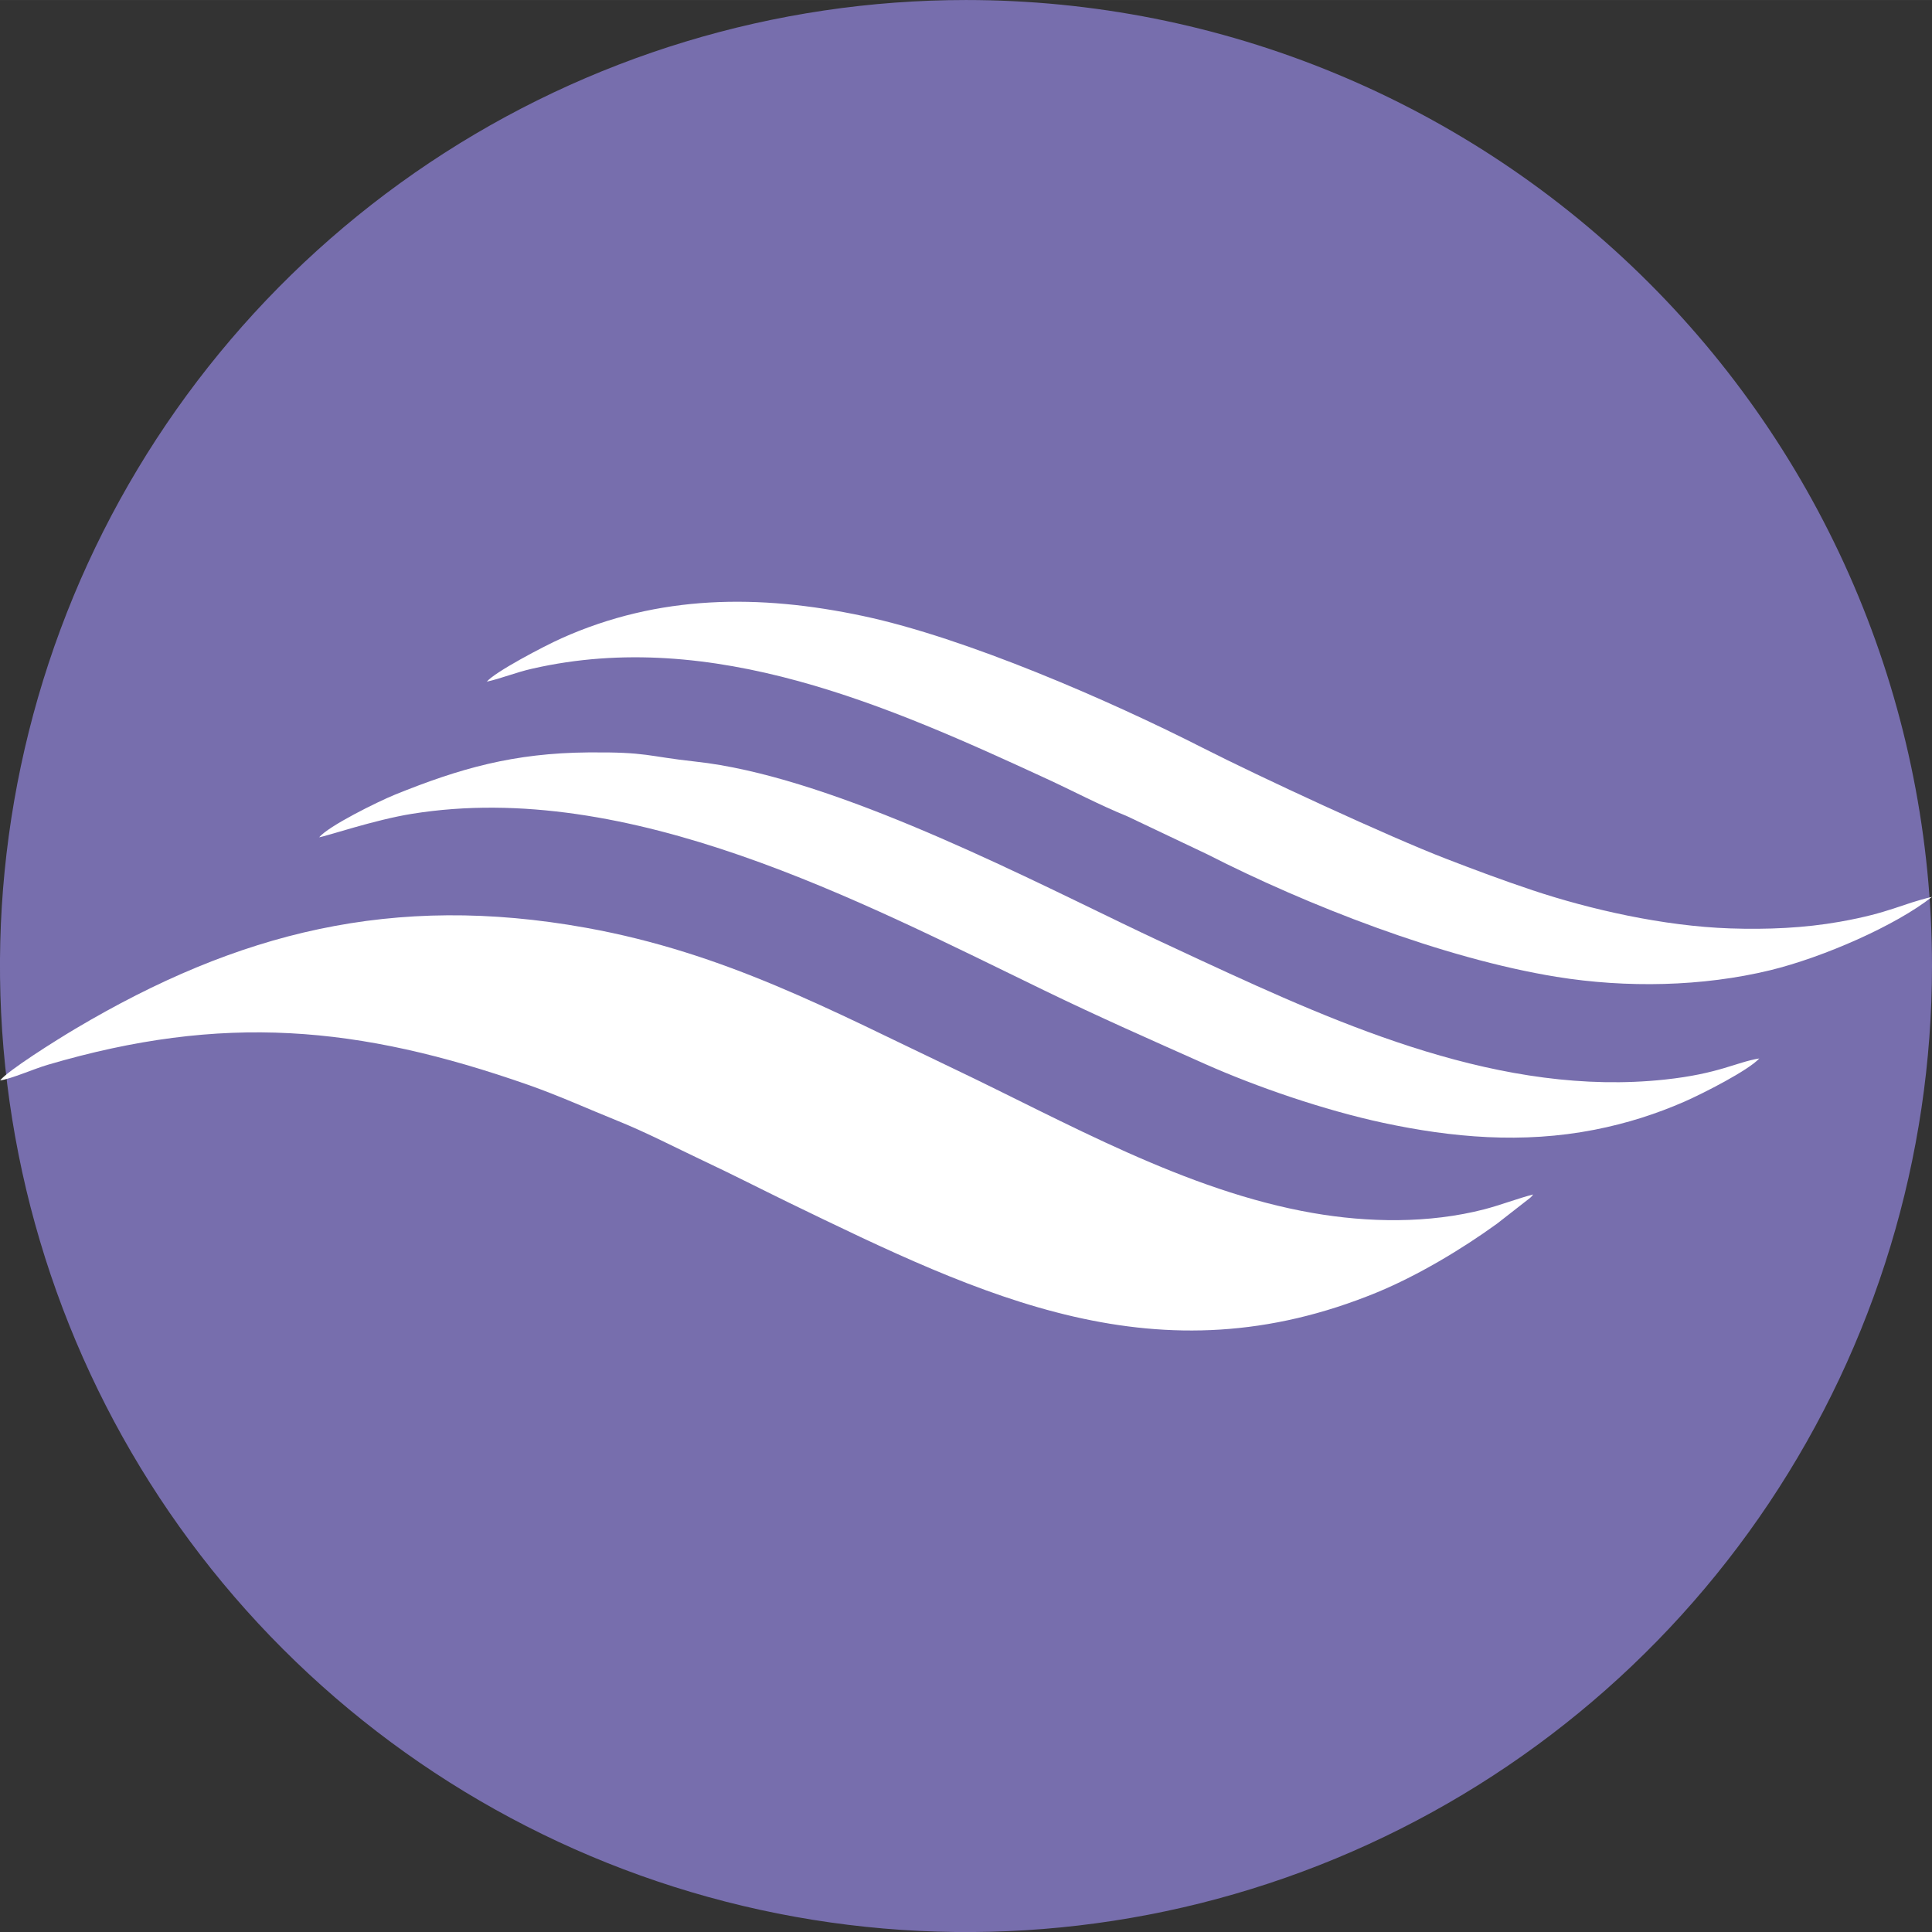
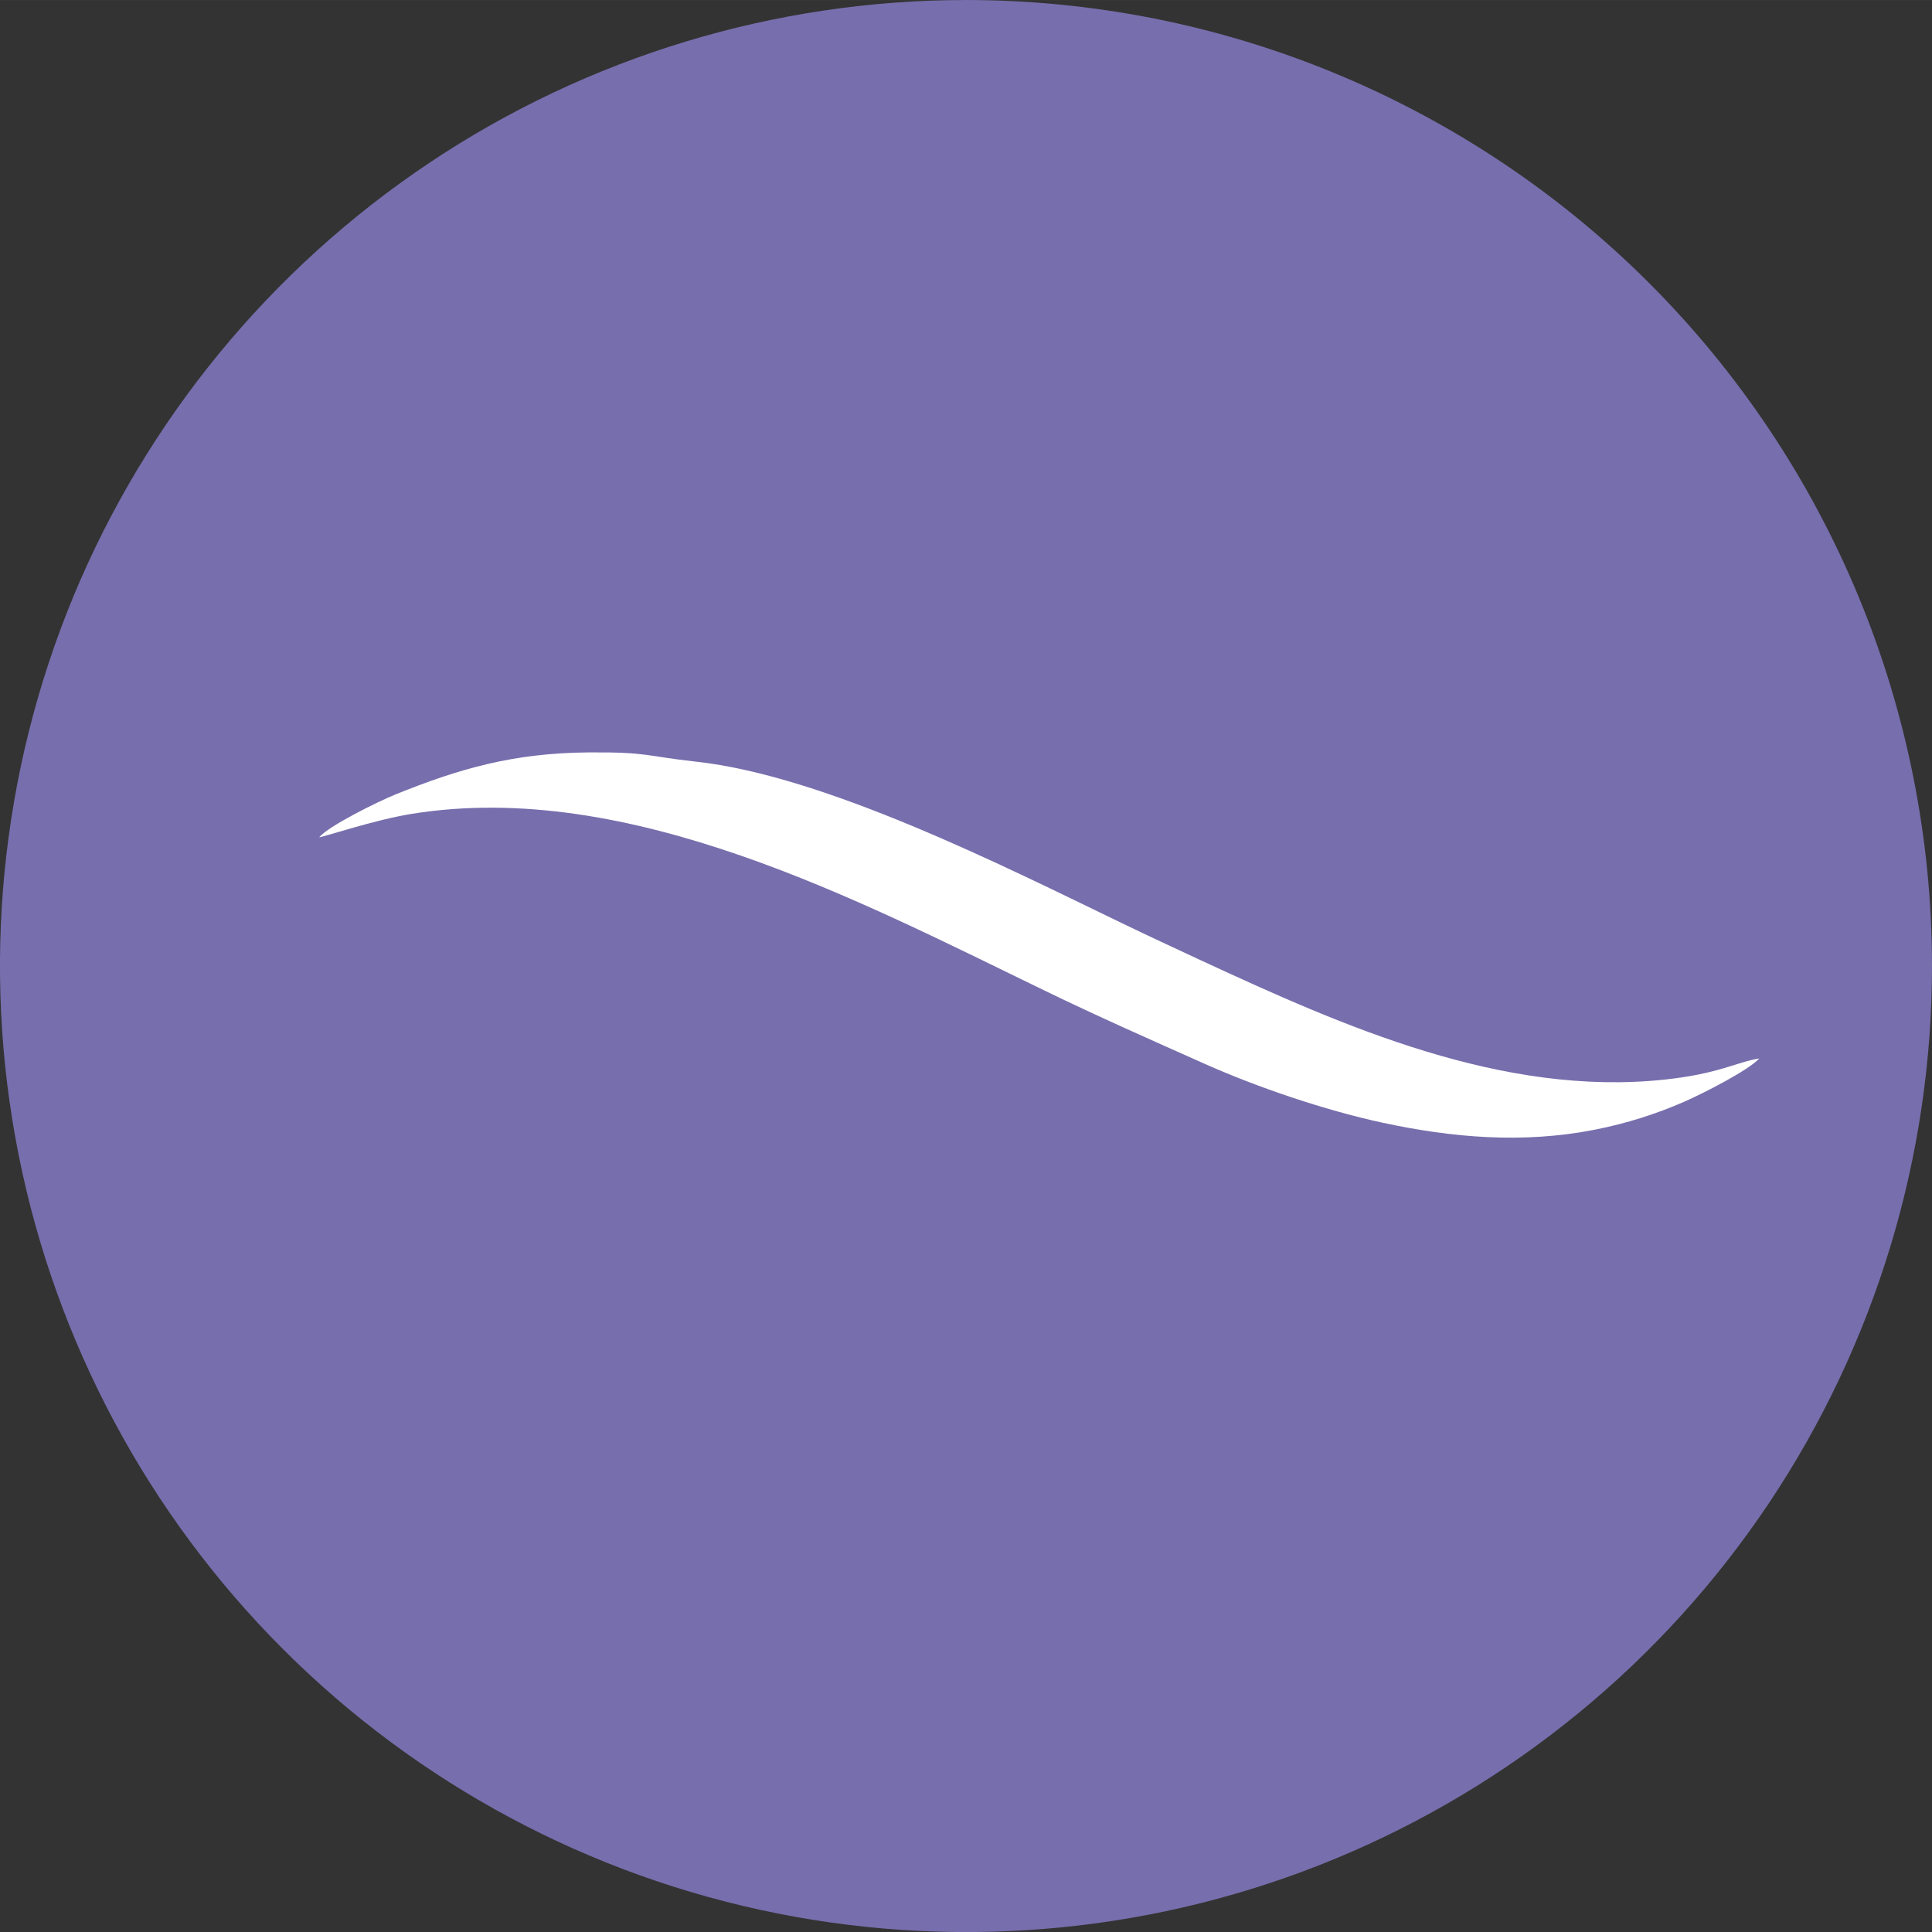
<svg xmlns="http://www.w3.org/2000/svg" xmlns:ns1="http://www.inkscape.org/namespaces/inkscape" xmlns:ns2="http://sodipodi.sourceforge.net/DTD/sodipodi-0.dtd" width="70.866" height="70.867" viewBox="0 0 18.75 18.75" version="1.1" id="svg2665" ns1:version="1.0.2 (e86c8708, 2021-01-15)" ns2:docname="logo-1.svg">
  <rect x="0" y="0" width="18.75" height="18.75" fill="#333333" stroke="none" />
  <defs id="defs2659" />
  <ns2:namedview id="base" pagecolor="#ffffff" bordercolor="#666666" borderopacity="1.0" ns1:pageopacity="0.0" ns1:pageshadow="2" ns1:zoom="3.770083" ns1:cx="5.9489663" ns1:cy="34.945226" ns1:document-units="mm" ns1:current-layer="layer1" ns1:document-rotation="0" showgrid="false" units="px" width="100px" ns1:window-width="1440" ns1:window-height="872" ns1:window-x="53" ns1:window-y="0" ns1:window-maximized="0" fit-margin-top="0" fit-margin-left="0" fit-margin-right="0" fit-margin-bottom="0" />
  <g ns1:label="Слой 1" ns1:groupmode="layer" id="layer1" transform="translate(-0.098,-0.126)">
    <path fill-rule="evenodd" clip-rule="evenodd" d="m 9.473,0.126 c 1.231,0 2.45,0.242 3.588,0.714 1.137,0.471 2.171,1.162 3.041,2.032 0.871,0.871 1.561,1.904 2.032,3.041 0.471,1.137 0.714,2.357 0.714,3.588 0,1.854 -0.55,3.667 -1.58,5.209 -1.03,1.542 -2.494,2.743 -4.207,3.453 -1.713,0.71 -3.598,0.895 -5.417,0.533 -1.819,-0.362 -3.489,-1.255 -4.8,-2.566 -1.311,-1.311 -2.204,-2.982 -2.566,-4.8 -0.362,-1.819 -0.176,-3.704 0.533,-5.417 C 1.521,4.201 2.723,2.737 4.265,1.706 5.806,0.676 7.619,0.126 9.473,0.126 Z" fill="#776ead" id="path858" style="stroke-width:0.265" />
-     <path fill-rule="evenodd" clip-rule="evenodd" d="m 0.098,10.612 c 0.118,-0.019 0.324,-0.111 0.462,-0.152 1.7,-0.5 3.015,-0.383 4.666,0.195 0.296,0.104 0.577,0.232 0.867,0.349 0.278,0.112 0.56,0.259 0.831,0.387 0.277,0.13 0.566,0.278 0.829,0.406 1.887,0.915 3.587,1.746 5.712,0.87 0.387,-0.16 0.813,-0.413 1.161,-0.665 l 0.323,-0.252 c 0.02,-0.021 0.012,-0.01 0.028,-0.032 -0.15,0.039 -0.313,0.102 -0.473,0.144 -0.541,0.14 -1.132,0.129 -1.665,0.036 -1.237,-0.215 -2.398,-0.883 -3.495,-1.405 -1.173,-0.558 -2.209,-1.12 -3.558,-1.363 -1.876,-0.338 -3.379,0.044 -4.955,0.979 -0.18,0.107 -0.664,0.41 -0.733,0.504 z" fill="#ffffff" id="path860" style="stroke-width:0.265" />
-     <path fill-rule="evenodd" clip-rule="evenodd" d="m 4.82,6.742 c 0.142,-0.031 0.287,-0.092 0.445,-0.127 1.749,-0.399 3.459,0.362 4.993,1.07 0.254,0.117 0.516,0.256 0.78,0.363 l 0.775,0.368 c 0.965,0.493 2.287,1.011 3.391,1.19 0.68,0.11 1.419,0.095 2.074,-0.064 0.517,-0.126 1.22,-0.435 1.57,-0.712 -0.296,0.069 -0.408,0.155 -0.892,0.241 -0.348,0.062 -0.707,0.077 -1.068,0.065 -0.645,-0.022 -1.355,-0.183 -1.916,-0.37 -0.304,-0.102 -0.558,-0.197 -0.84,-0.306 -0.547,-0.21 -1.828,-0.804 -2.359,-1.075 -0.91,-0.463 -2.302,-1.069 -3.3,-1.281 -1.009,-0.214 -1.982,-0.207 -2.927,0.217 -0.169,0.076 -0.648,0.327 -0.725,0.422 z" fill="#ffffff" id="path862" style="stroke-width:0.265" />
    <path fill-rule="evenodd" clip-rule="evenodd" d="m 3.194,8.252 c 0.068,-0.009 0.539,-0.17 0.902,-0.228 2.11,-0.34 4.347,0.847 6.143,1.717 0.522,0.253 1.018,0.472 1.559,0.713 0.495,0.22 1.151,0.446 1.724,0.569 0.667,0.143 1.351,0.204 2.051,0.067 0.321,-0.063 0.605,-0.156 0.873,-0.273 0.182,-0.08 0.622,-0.304 0.726,-0.419 -0.227,0.037 -0.392,0.149 -0.917,0.205 -1.575,0.169 -3.118,-0.516 -4.491,-1.152 -0.255,-0.118 -0.538,-0.25 -0.778,-0.366 -1.149,-0.555 -2.886,-1.433 -4.139,-1.568 -0.471,-0.051 -0.46,-0.094 -1.038,-0.089 -0.727,0.006 -1.248,0.155 -1.878,0.41 -0.167,0.068 -0.649,0.306 -0.736,0.415 z" fill="#ffffff" id="path864" style="stroke-width:0.265" />
  </g>
</svg>